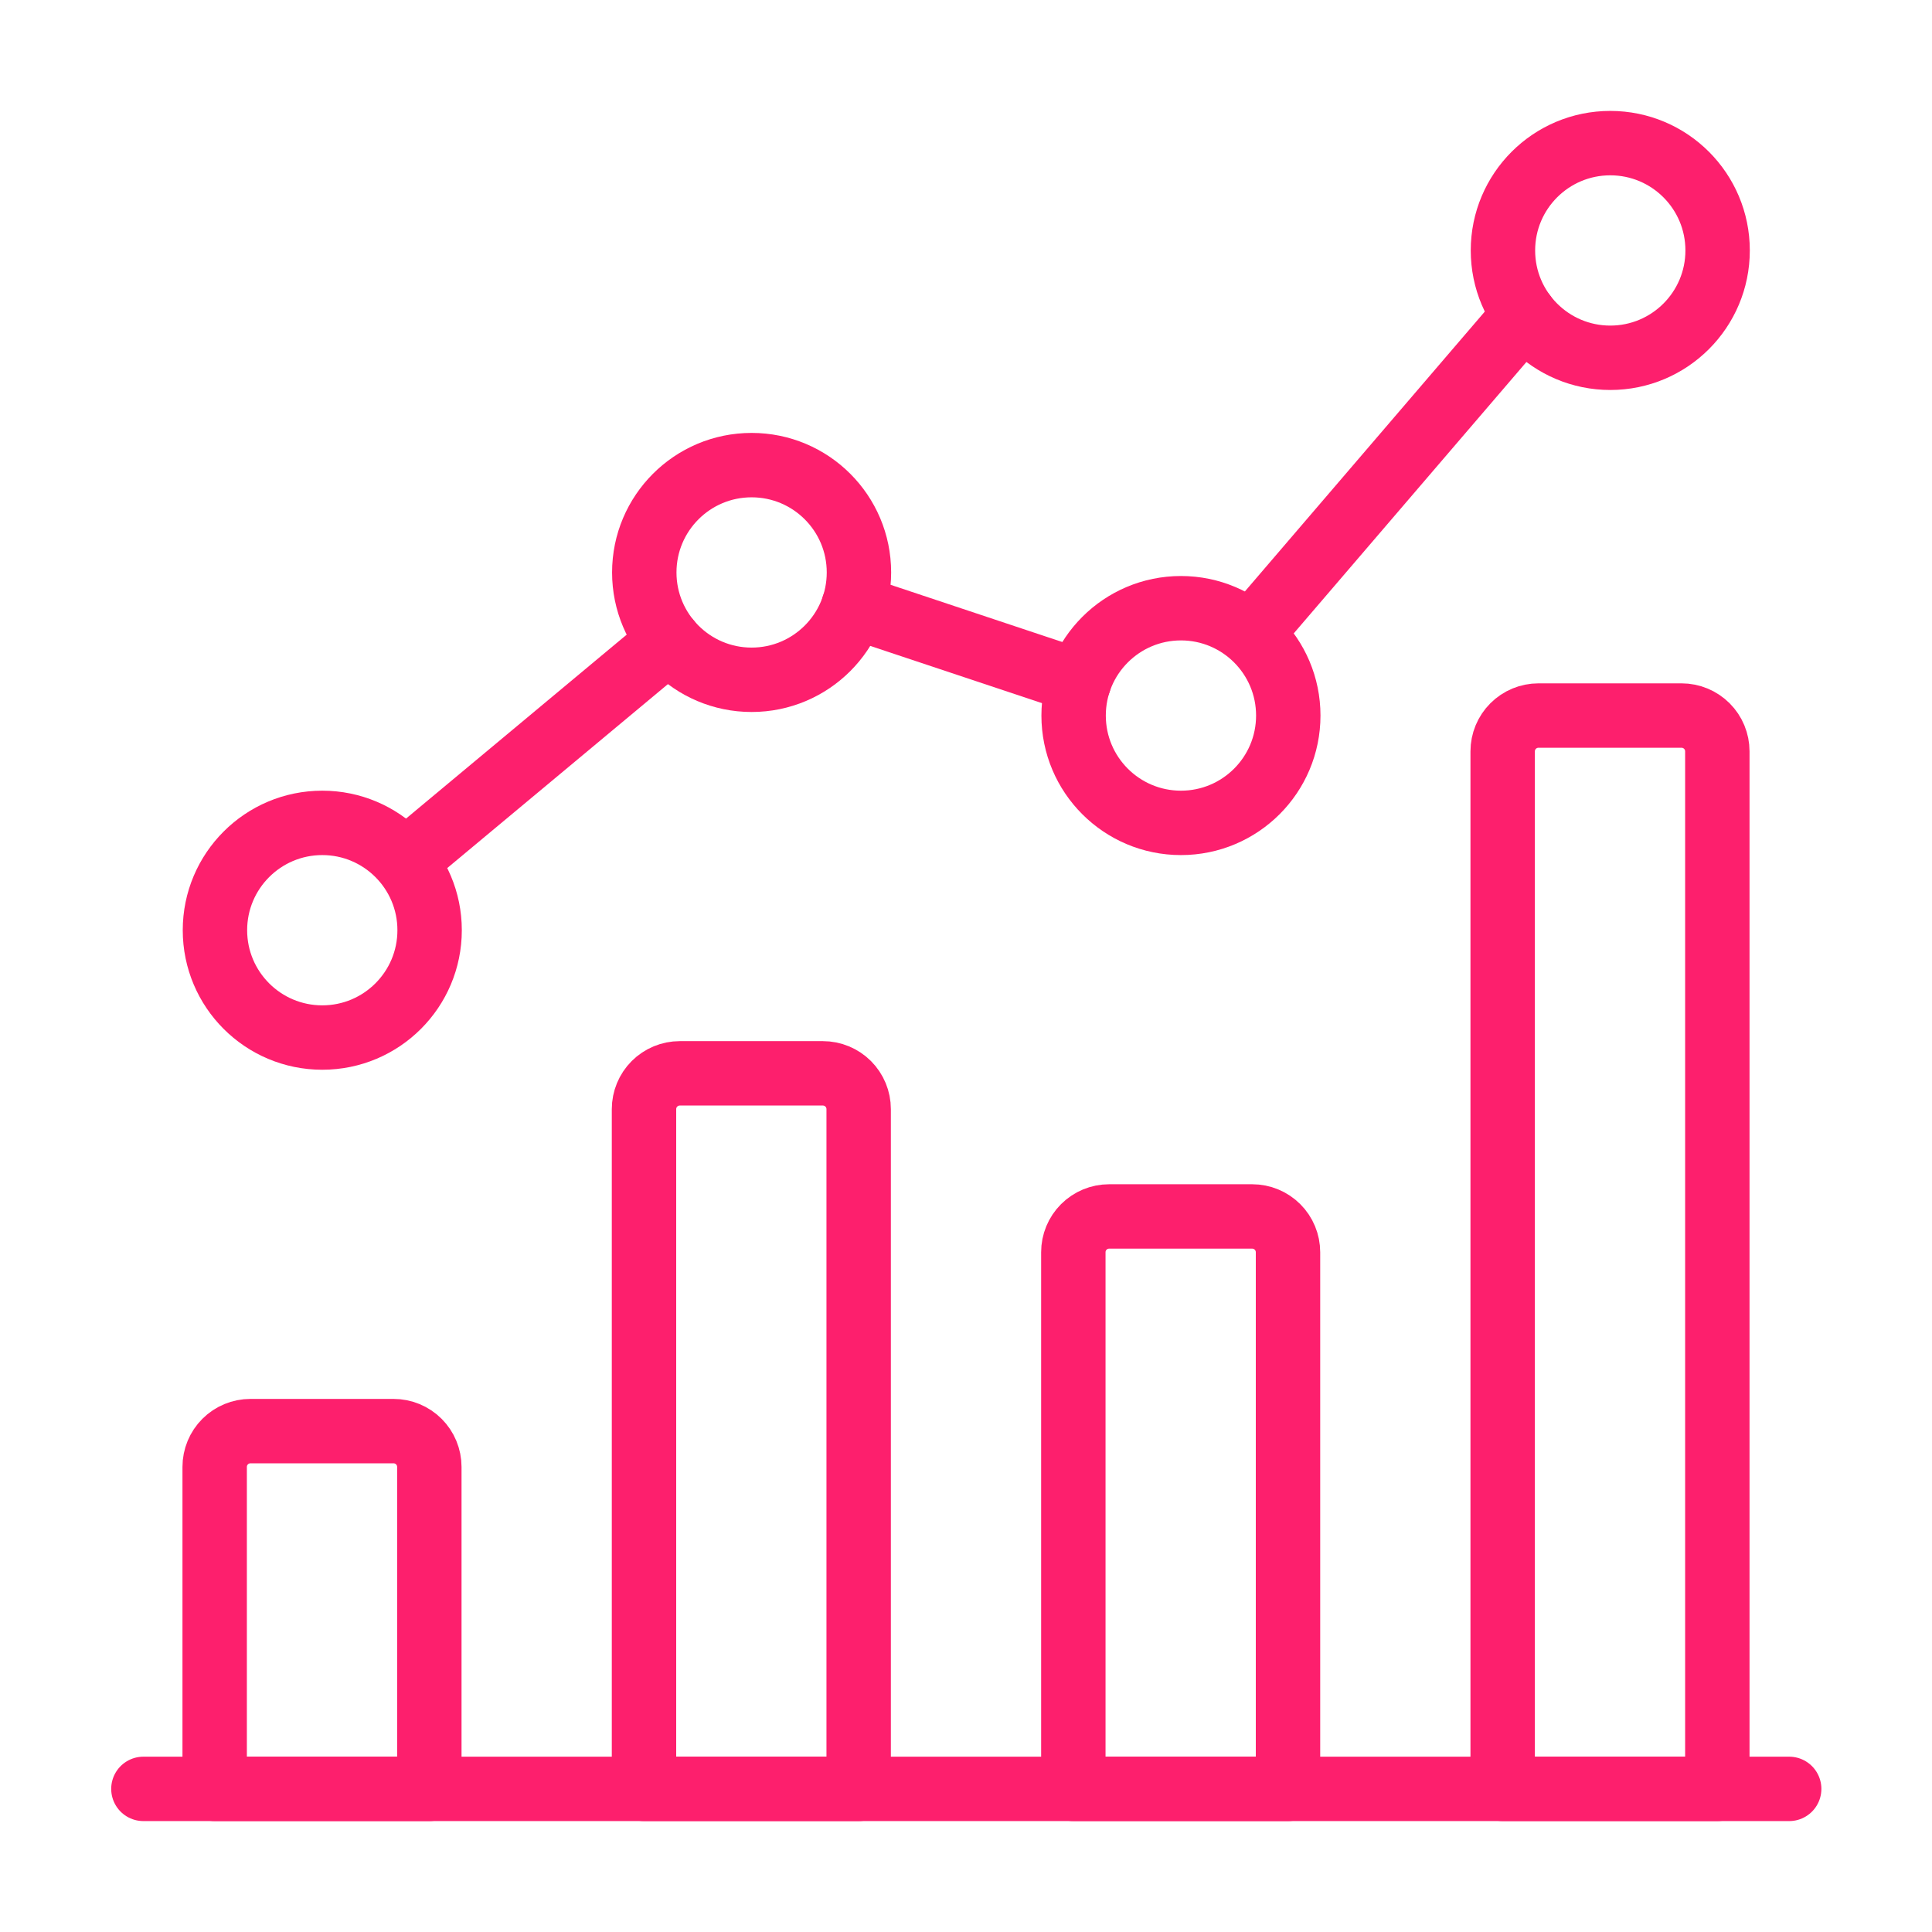
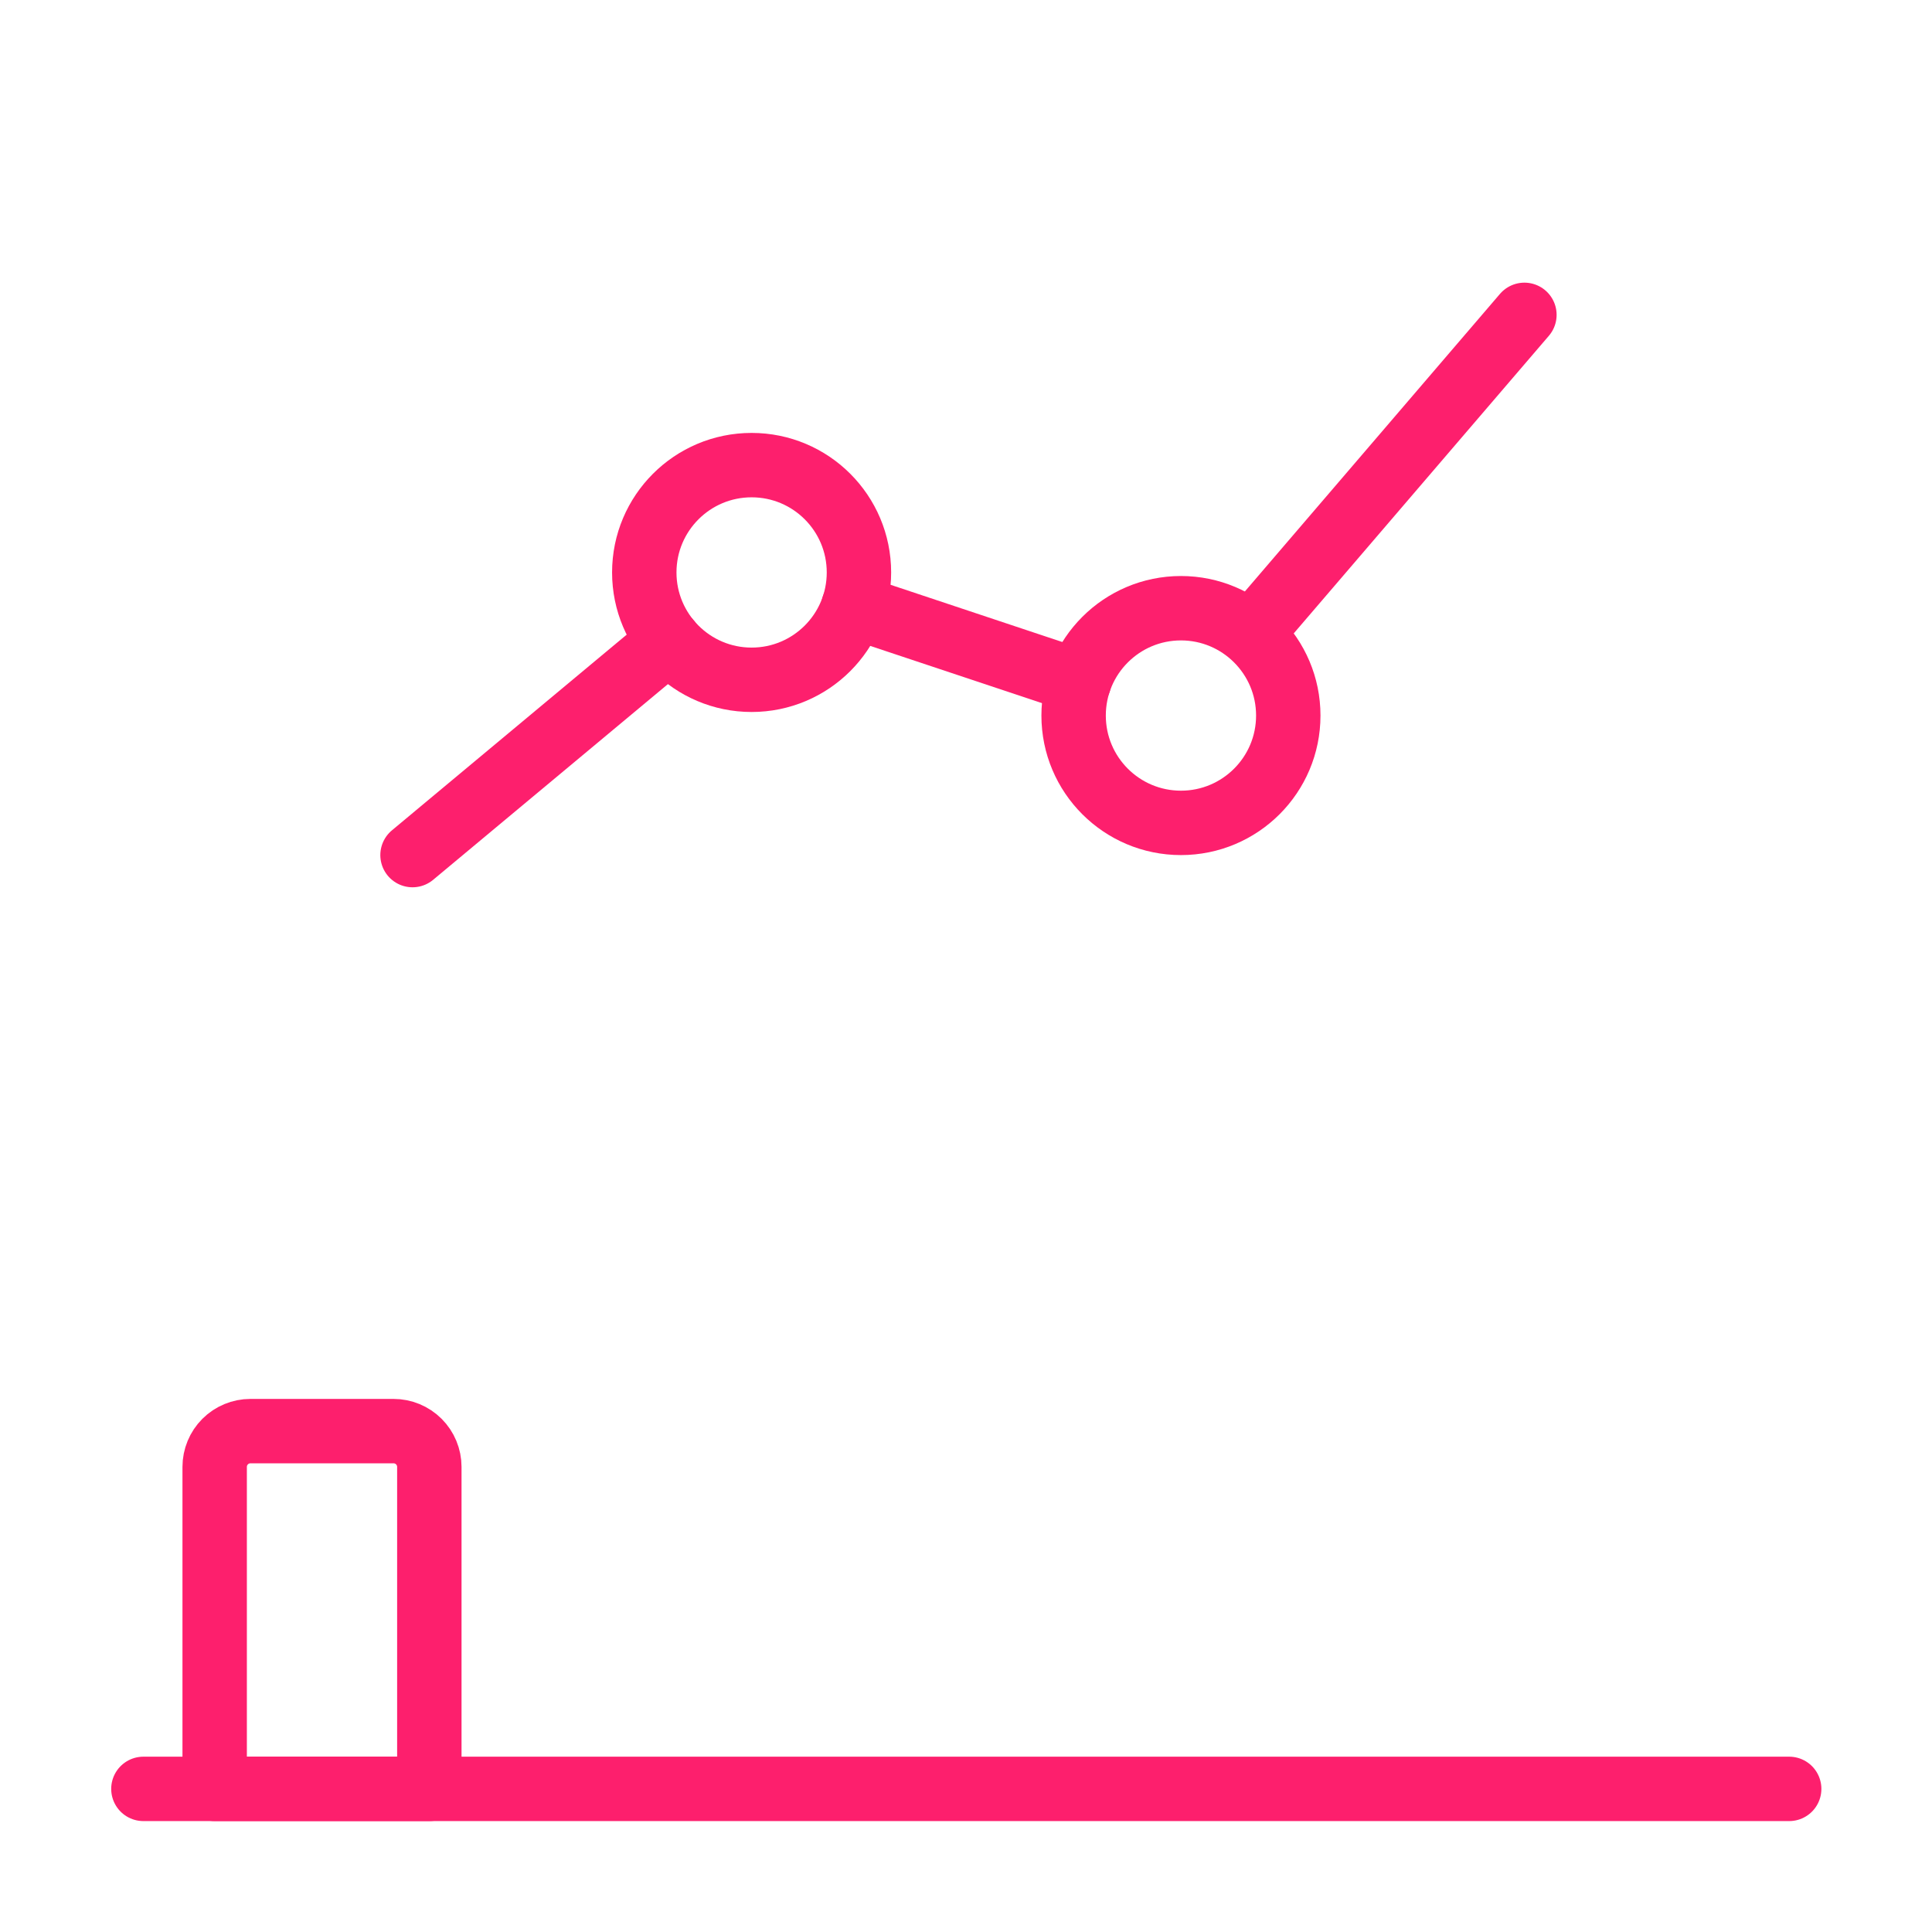
<svg xmlns="http://www.w3.org/2000/svg" width="90" height="90" viewBox="0 0 90 90" fill="none">
  <path d="M6.68 83.333H83.347" stroke="#FD1F6D" stroke-width="3" stroke-linecap="round" stroke-linejoin="round" />
  <path d="M20 68.333C20 67.891 19.824 67.467 19.512 67.155C19.199 66.842 18.775 66.667 18.333 66.667H11.667C11.225 66.667 10.801 66.842 10.488 67.155C10.176 67.467 10 67.891 10 68.333V83.333H20V68.333Z" stroke="#FD1F6D" stroke-width="3" stroke-linecap="round" stroke-linejoin="round" />
-   <path d="M40 51.667C40 51.225 39.824 50.801 39.512 50.488C39.199 50.176 38.775 50 38.333 50H31.667C31.225 50 30.801 50.176 30.488 50.488C30.176 50.801 30 51.225 30 51.667V83.333H40V51.667Z" stroke="#FD1F6D" stroke-width="3" stroke-linecap="round" stroke-linejoin="round" />
-   <path d="M60 58.333C60 57.891 59.824 57.467 59.512 57.155C59.199 56.842 58.775 56.667 58.333 56.667H51.667C51.225 56.667 50.801 56.842 50.488 57.155C50.176 57.467 50 57.891 50 58.333V83.333H60V58.333Z" stroke="#FD1F6D" stroke-width="3" stroke-linecap="round" stroke-linejoin="round" />
-   <path d="M80 35C80 34.558 79.824 34.134 79.512 33.822C79.199 33.509 78.775 33.333 78.333 33.333H71.667C71.225 33.333 70.801 33.509 70.488 33.822C70.176 34.134 70 34.558 70 35V83.333H80V35Z" stroke="#FD1F6D" stroke-width="3" stroke-linecap="round" stroke-linejoin="round" />
-   <path d="M15.013 48.333C17.775 48.333 20.013 46.095 20.013 43.333C20.013 40.572 17.775 38.333 15.013 38.333C12.252 38.333 10.013 40.572 10.013 43.333C10.013 46.095 12.252 48.333 15.013 48.333Z" stroke="#FD1F6D" stroke-width="3" stroke-linecap="round" stroke-linejoin="round" />
  <path d="M35.013 31.667C37.775 31.667 40.013 29.428 40.013 26.667C40.013 23.905 37.775 21.667 35.013 21.667C32.252 21.667 30.013 23.905 30.013 26.667C30.013 29.428 32.252 31.667 35.013 31.667Z" stroke="#FD1F6D" stroke-width="3" stroke-linecap="round" stroke-linejoin="round" />
  <path d="M55.013 38.333C57.775 38.333 60.013 36.095 60.013 33.333C60.013 30.572 57.775 28.333 55.013 28.333C52.252 28.333 50.013 30.572 50.013 33.333C50.013 36.095 52.252 38.333 55.013 38.333Z" stroke="#FD1F6D" stroke-width="3" stroke-linecap="round" stroke-linejoin="round" />
-   <path d="M75.013 16.667C77.775 16.667 80.013 14.428 80.013 11.667C80.013 8.905 77.775 6.667 75.013 6.667C72.252 6.667 70.013 8.905 70.013 11.667C70.013 14.428 72.252 16.667 75.013 16.667Z" stroke="#FD1F6D" stroke-width="3" stroke-linecap="round" stroke-linejoin="round" />
  <path d="M19.217 39.833L31.173 29.867" stroke="#FD1F6D" stroke-width="3" stroke-linecap="round" stroke-linejoin="round" />
  <path d="M39.757 28.247L50.27 31.75" stroke="#FD1F6D" stroke-width="3" stroke-linecap="round" stroke-linejoin="round" />
  <path d="M71.013 14.667L58.483 29.283" stroke="#FD1F6D" stroke-width="3" stroke-linecap="round" stroke-linejoin="round" />
</svg>